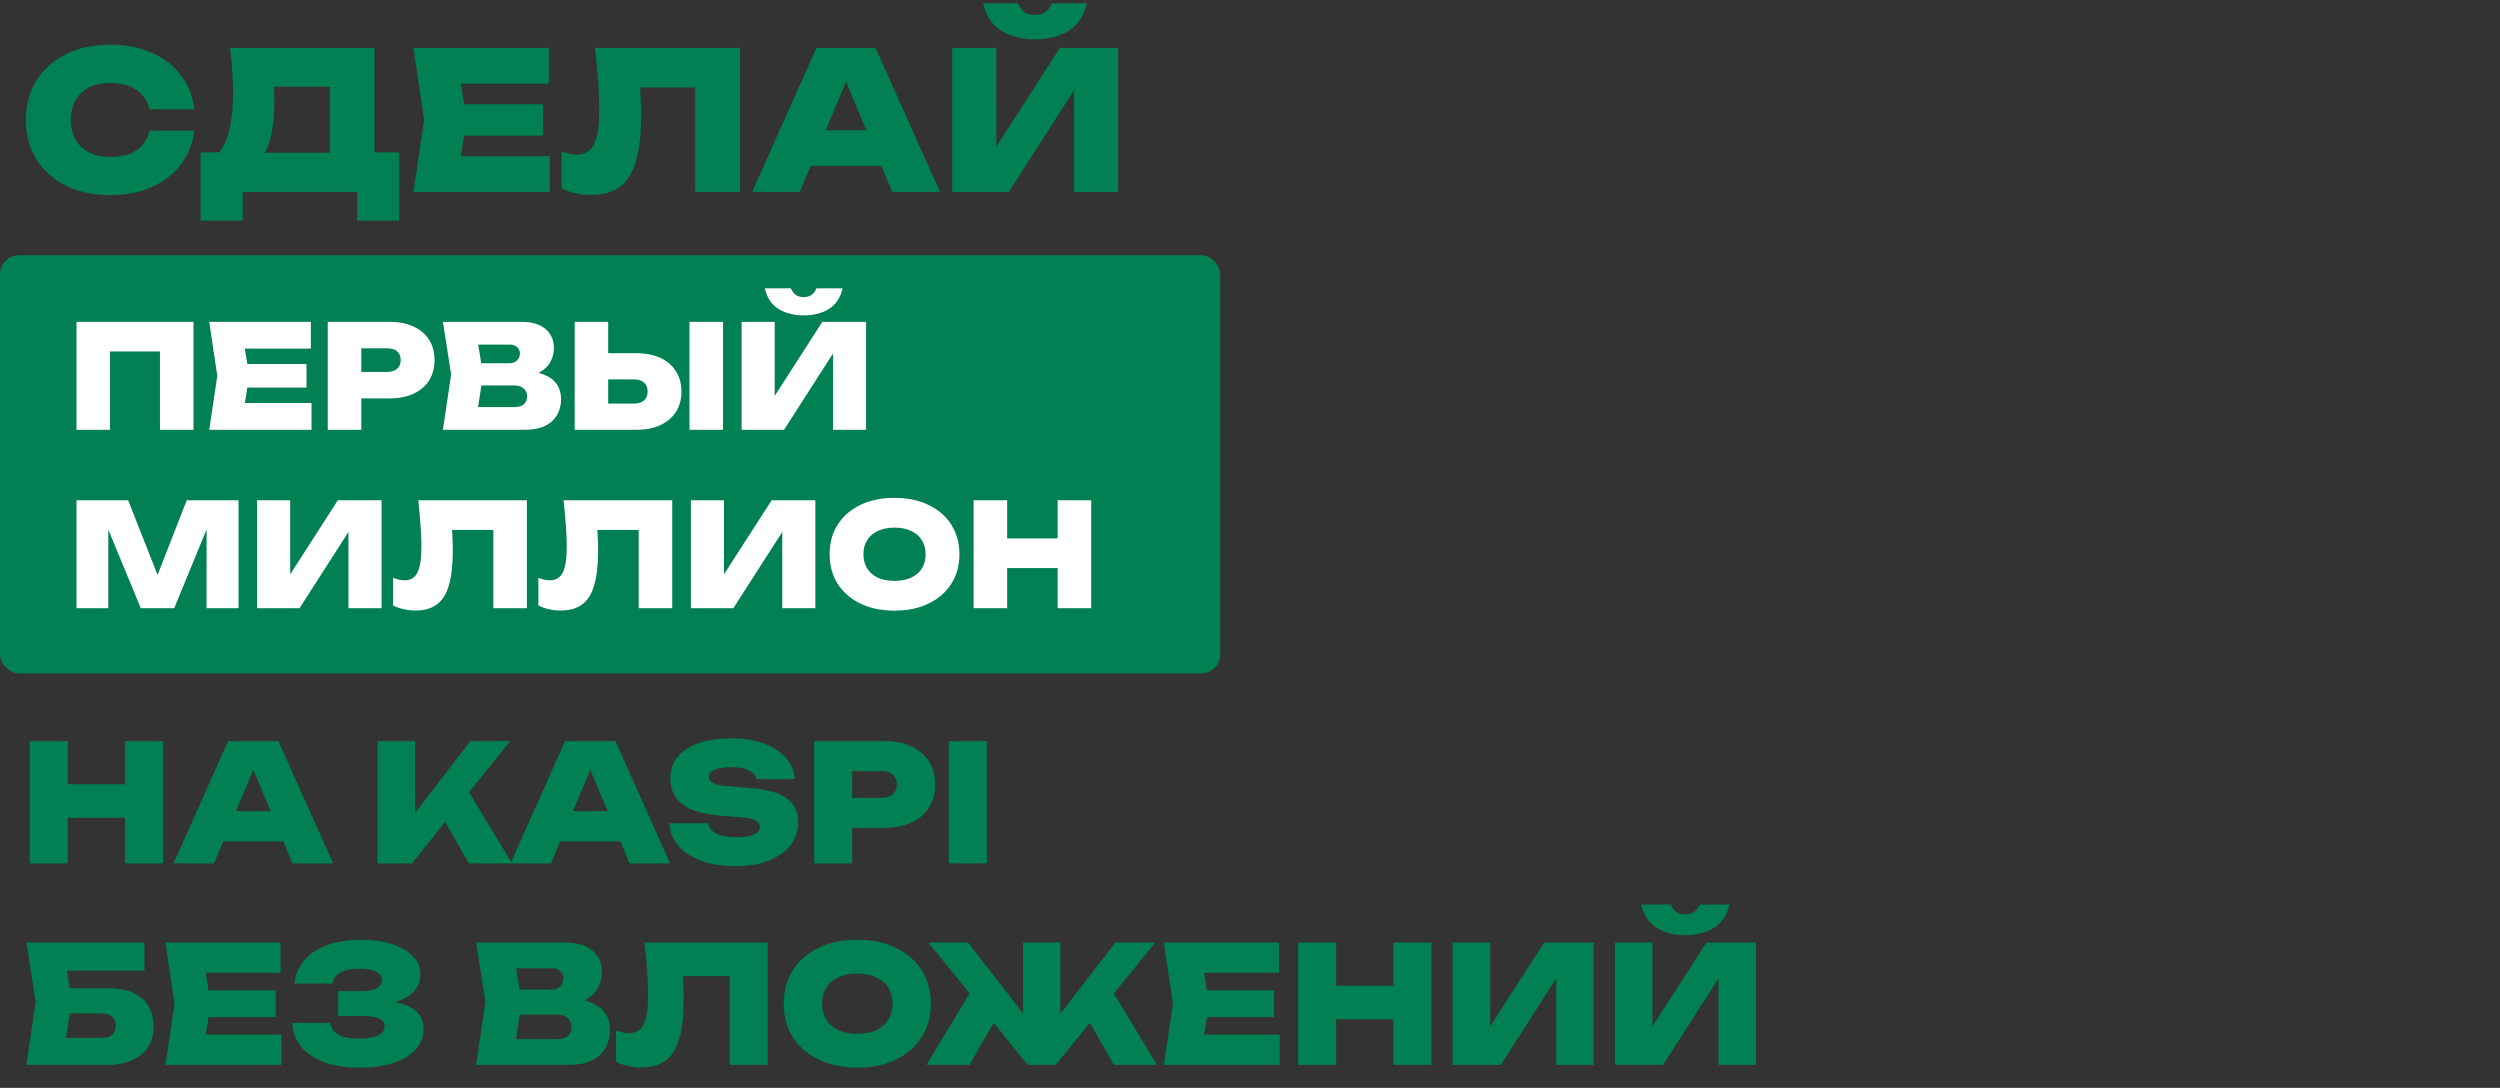
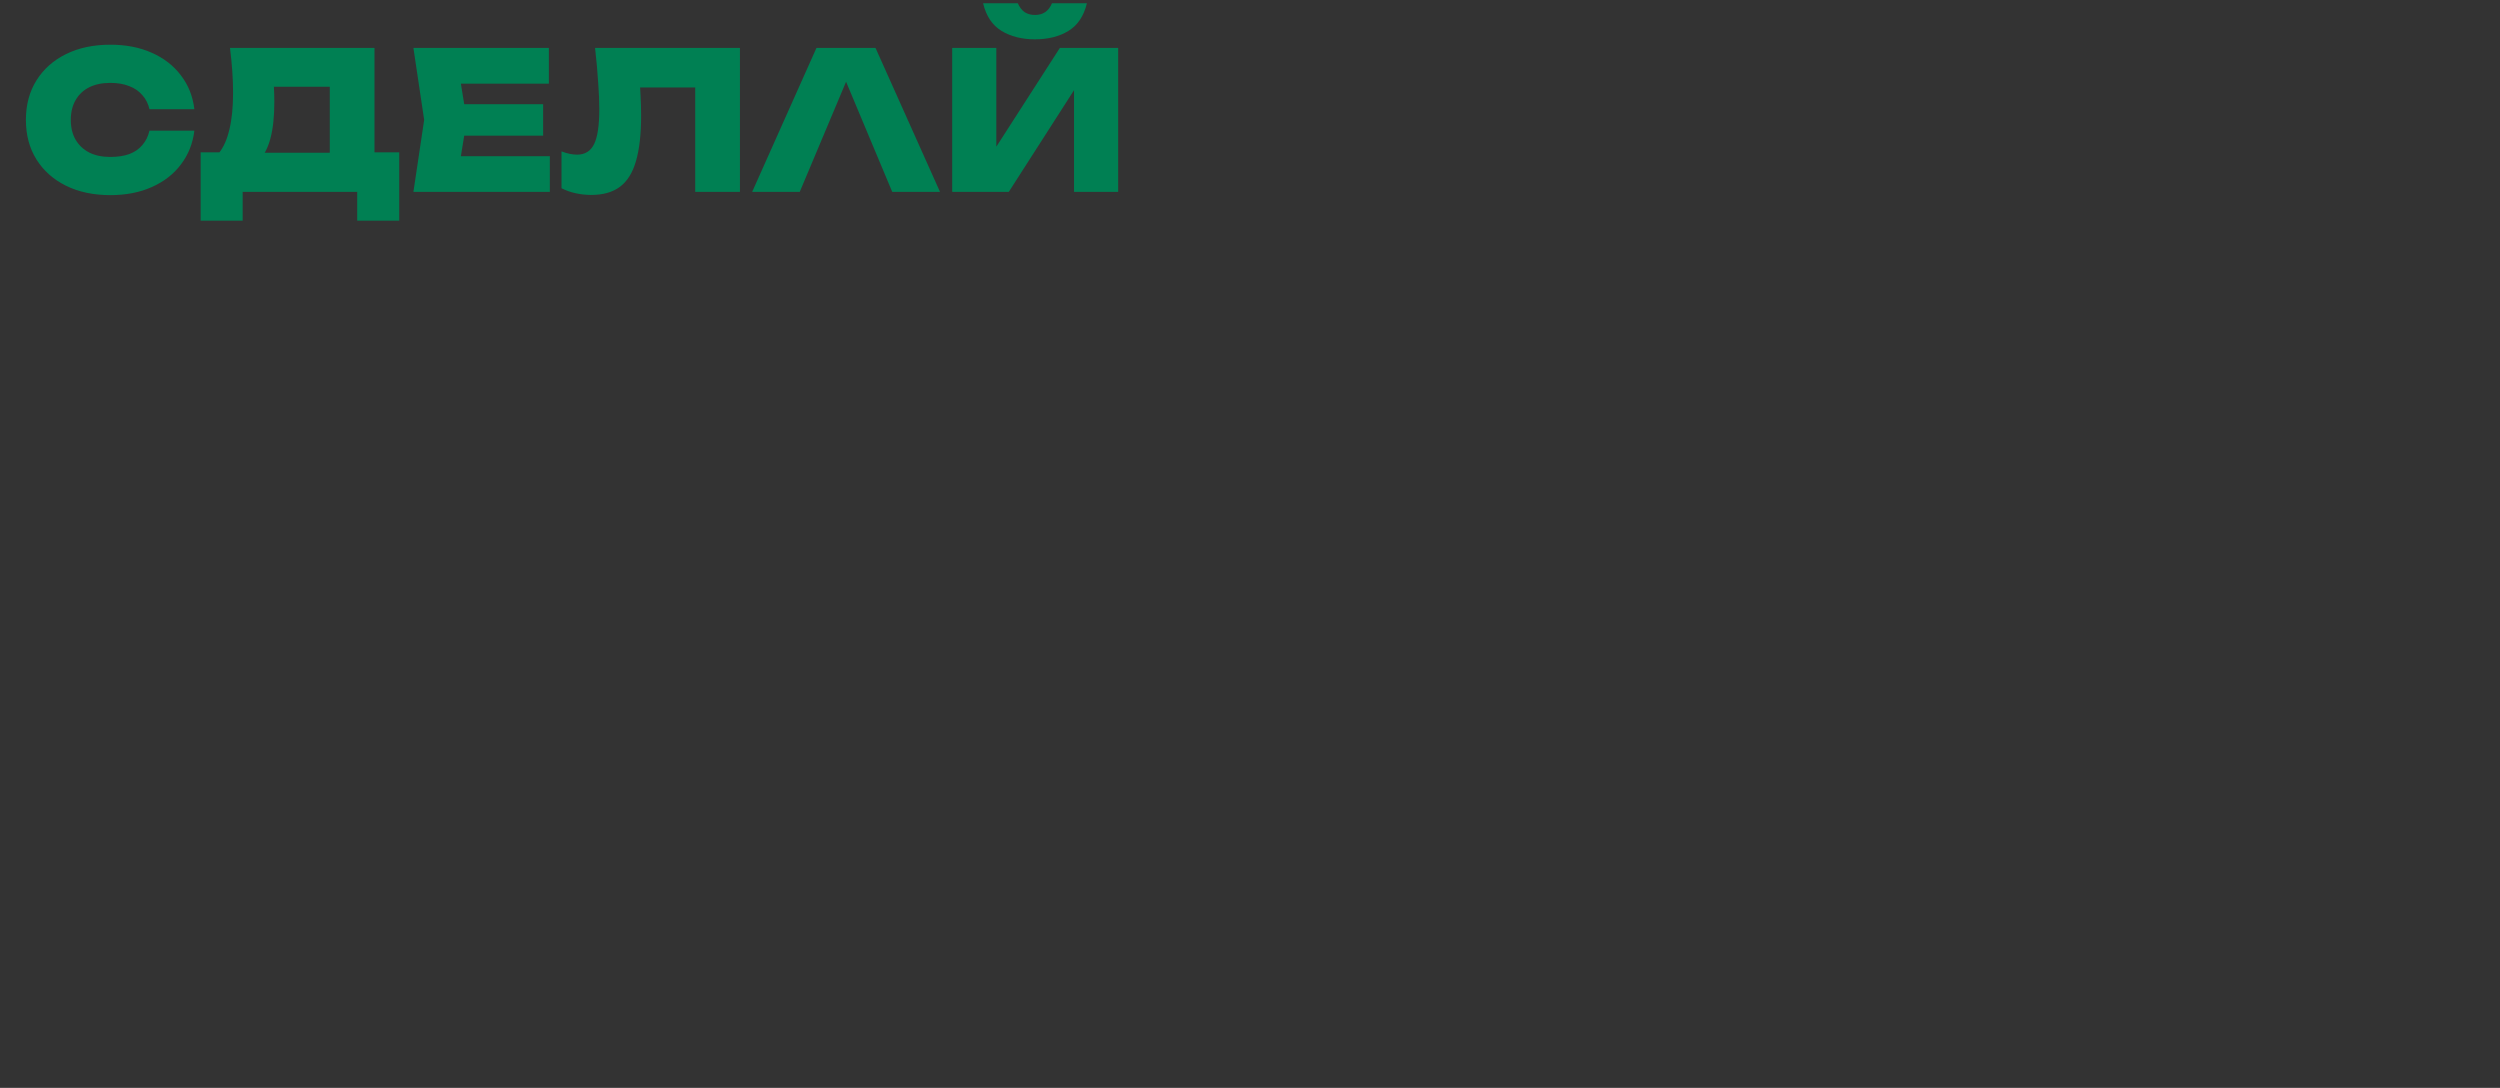
<svg xmlns="http://www.w3.org/2000/svg" width="1303" height="567" viewBox="0 0 1303 567" fill="none">
  <rect x="0" y="0" width="1303" height="567" fill="#333333" stroke="none" />
-   <path d="M101.3 68.1C100.5 74.767 98.167 80.633 94.3 85.7C90.5 90.767 85.433 94.7 79.1 97.5C72.833 100.3 65.633 101.7 57.5 101.7C48.7 101.7 41 100.067 34.4 96.8C27.8 93.533 22.667 88.967 19 83.1C15.333 77.233 13.5 70.367 13.5 62.5C13.5 54.633 15.333 47.767 19 41.9C22.667 36.033 27.8 31.467 34.4 28.2C41 24.933 48.7 23.3 57.5 23.3C65.633 23.3 72.833 24.7 79.1 27.5C85.433 30.3 90.5 34.233 94.3 39.3C98.167 44.3 100.5 50.167 101.3 56.9H77.9C77.233 54.033 76 51.6 74.2 49.6C72.467 47.533 70.2 45.967 67.4 44.9C64.6 43.767 61.3 43.2 57.5 43.2C53.233 43.2 49.567 43.967 46.5 45.5C43.433 47.033 41.067 49.267 39.4 52.2C37.733 55.067 36.9 58.5 36.9 62.5C36.9 66.5 37.733 69.933 39.4 72.8C41.067 75.667 43.433 77.9 46.5 79.5C49.567 81.033 53.233 81.8 57.5 81.8C61.3 81.8 64.6 81.3 67.4 80.3C70.2 79.233 72.467 77.667 74.2 75.6C76 73.533 77.233 71.033 77.9 68.1H101.3ZM104.578 115V79.4H122.278L128.478 79.6H179.278L185.178 79.4H208.078V115H186.178V100H126.478V115H104.578ZM119.878 25H195.178V94H171.878V34.8L182.378 45.2H132.278L141.778 37.4C142.378 40.267 142.711 43.033 142.778 45.7C142.911 48.367 142.978 50.867 142.978 53.2C142.978 60.867 142.278 67.267 140.878 72.4C139.478 77.533 137.345 81.4 134.478 84C131.611 86.533 128.045 87.8 123.778 87.8L114.078 79.8C116.545 76.733 118.378 72.6 119.578 67.4C120.845 62.2 121.478 55.833 121.478 48.3C121.478 44.767 121.345 41.067 121.078 37.2C120.811 33.333 120.411 29.267 119.878 25ZM283.074 54.3V70.7H227.374V54.3H283.074ZM243.274 62.5L238.574 91.5L229.474 81.4H286.574V100H215.474L221.074 62.5L215.474 25H286.074V43.6H229.474L238.574 33.5L243.274 62.5ZM310.152 25H385.652V100H362.352V35.1L372.852 45.6H323.152L332.952 38C333.419 42 333.719 45.867 333.852 49.6C334.052 53.333 334.152 56.9 334.152 60.3C334.152 69.967 333.252 77.867 331.452 84C329.719 90.067 326.919 94.533 323.052 97.4C319.252 100.2 314.286 101.6 308.152 101.6C305.419 101.6 302.686 101.3 299.952 100.7C297.286 100.1 294.852 99.233 292.652 98.1V78.9C295.586 80.033 298.286 80.6 300.752 80.6C304.886 80.6 307.852 78.767 309.652 75.1C311.452 71.433 312.352 65.367 312.352 56.9C312.352 52.7 312.152 47.967 311.752 42.7C311.419 37.433 310.886 31.533 310.152 25ZM414.829 86.5V67.9H466.229V86.5H414.829ZM456.329 25L489.929 100H465.029L437.829 35.1H444.129L416.829 100H392.029L425.529 25H456.329ZM496.285 100V25H519.285V87.5L513.085 86.1L552.385 25H582.785V100H559.785V36.1L565.885 37.5L525.785 100H496.285ZM512.385 1.7H530.485C531.352 3.7 532.518 5.233 533.985 6.3C535.518 7.3 537.318 7.8 539.385 7.8C541.518 7.8 543.318 7.3 544.785 6.3C546.318 5.233 547.485 3.7 548.285 1.7H566.485C564.885 8.367 561.685 13.167 556.885 16.1C552.085 19.033 546.252 20.5 539.385 20.5C532.652 20.5 526.852 19.033 521.985 16.1C517.185 13.167 513.985 8.367 512.385 1.7Z" fill="#008053" />
-   <rect y="133" width="636" height="218" rx="10" fill="#008053" />
-   <path d="M100.85 167.75V224H83.375V175.325L91.25 183.2H49.475L57.35 175.325V224H39.875V167.75H100.85ZM159.752 189.725V202.025H117.977V189.725H159.752ZM129.902 195.875L126.377 217.625L119.552 210.05H162.377V224H109.052L113.252 195.875L109.052 167.75H162.002V181.7H119.552L126.377 174.125L129.902 195.875ZM203.007 167.75C207.907 167.75 212.107 168.575 215.607 170.225C219.157 171.875 221.857 174.2 223.707 177.2C225.557 180.15 226.482 183.65 226.482 187.7C226.482 191.7 225.557 195.2 223.707 198.2C221.857 201.2 219.157 203.525 215.607 205.175C212.107 206.825 207.907 207.65 203.007 207.65H178.932V193.85H201.882C204.082 193.85 205.782 193.3 206.982 192.2C208.232 191.1 208.857 189.6 208.857 187.7C208.857 185.7 208.232 184.175 206.982 183.125C205.782 182.075 204.082 181.55 201.882 181.55H180.432L188.307 173.6V224H170.832V167.75H203.007ZM271.879 196.55L273.304 193.4C277.554 193.5 281.104 194.175 283.954 195.425C286.804 196.625 288.929 198.3 290.329 200.45C291.729 202.6 292.429 205.125 292.429 208.025C292.429 211.075 291.729 213.825 290.329 216.275C288.979 218.675 286.904 220.575 284.104 221.975C281.304 223.325 277.829 224 273.679 224H230.854L235.129 195.125L230.854 167.75H272.104C277.304 167.75 281.354 168.975 284.254 171.425C287.204 173.825 288.679 177.175 288.679 181.475C288.679 183.875 288.129 186.15 287.029 188.3C285.979 190.45 284.204 192.275 281.704 193.775C279.254 195.225 275.979 196.15 271.879 196.55ZM247.954 220.1L241.279 212.15H268.504C270.454 212.15 271.979 211.675 273.079 210.725C274.179 209.725 274.729 208.35 274.729 206.6C274.729 204.95 274.154 203.6 273.004 202.55C271.854 201.45 270.179 200.9 267.979 200.9H245.329V189.35H265.504C267.054 189.35 268.354 188.875 269.404 187.925C270.454 186.975 270.979 185.725 270.979 184.175C270.979 182.875 270.504 181.8 269.554 180.95C268.654 180.05 267.354 179.6 265.654 179.6H241.354L247.954 171.65L251.779 195.125L247.954 220.1ZM299.519 224V167.75H316.994V218.15L309.119 210.35H330.494C332.694 210.35 334.419 209.8 335.669 208.7C336.919 207.55 337.544 206 337.544 204.05C337.544 202.05 336.919 200.5 335.669 199.4C334.419 198.3 332.694 197.75 330.494 197.75H307.619V184.1H331.619C336.569 184.1 340.794 184.925 344.294 186.575C347.794 188.225 350.469 190.55 352.319 193.55C354.219 196.55 355.169 200.05 355.169 204.05C355.169 208.1 354.219 211.625 352.319 214.625C350.469 217.575 347.794 219.875 344.294 221.525C340.794 223.175 336.569 224 331.619 224H299.519ZM359.369 167.75H376.844V224H359.369V167.75ZM386.53 224V167.75H403.78V214.625L399.13 213.575L428.605 167.75H451.405V224H434.155V176.075L438.73 177.125L408.655 224H386.53ZM398.605 150.275H412.18C412.83 151.775 413.705 152.925 414.805 153.725C415.955 154.475 417.305 154.85 418.855 154.85C420.455 154.85 421.805 154.475 422.905 153.725C424.055 152.925 424.93 151.775 425.53 150.275H439.18C437.98 155.275 435.58 158.875 431.98 161.075C428.38 163.275 424.005 164.375 418.855 164.375C413.805 164.375 409.455 163.275 405.805 161.075C402.205 158.875 399.805 155.275 398.605 150.275ZM124.325 260.75V317H107.675V267.2L111.125 267.575L90.8 317H73.4L53 267.725L56.45 267.275V317H39.875V260.75H66.8L85.325 307.775H78.95L97.325 260.75H124.325ZM133.991 317V260.75H151.241V307.625L146.591 306.575L176.066 260.75H198.866V317H181.616V269.075L186.191 270.125L156.116 317H133.991ZM218 260.75H274.625V317H257.15V268.325L265.025 276.2H227.75L235.1 270.5C235.45 273.5 235.675 276.4 235.775 279.2C235.925 282 236 284.675 236 287.225C236 294.475 235.325 300.4 233.975 305C232.675 309.55 230.575 312.9 227.675 315.05C224.825 317.15 221.1 318.2 216.5 318.2C214.45 318.2 212.4 317.975 210.35 317.525C208.35 317.075 206.525 316.425 204.875 315.575V301.175C207.075 302.025 209.1 302.45 210.95 302.45C214.05 302.45 216.275 301.075 217.625 298.325C218.975 295.575 219.65 291.025 219.65 284.675C219.65 281.525 219.5 277.975 219.2 274.025C218.95 270.075 218.55 265.65 218 260.75ZM293.732 260.75H350.357V317H332.882V268.325L340.757 276.2H303.482L310.832 270.5C311.182 273.5 311.407 276.4 311.507 279.2C311.657 282 311.732 284.675 311.732 287.225C311.732 294.475 311.057 300.4 309.707 305C308.407 309.55 306.307 312.9 303.407 315.05C300.557 317.15 296.832 318.2 292.232 318.2C290.182 318.2 288.132 317.975 286.082 317.525C284.082 317.075 282.257 316.425 280.607 315.575V301.175C282.807 302.025 284.832 302.45 286.682 302.45C289.782 302.45 292.007 301.075 293.357 298.325C294.707 295.575 295.382 291.025 295.382 284.675C295.382 281.525 295.232 277.975 294.932 274.025C294.682 270.075 294.282 265.65 293.732 260.75ZM360.09 317V260.75H377.34V307.625L372.69 306.575L402.165 260.75H424.965V317H407.715V269.075L412.29 270.125L382.215 317H360.09ZM466.224 318.275C459.474 318.275 453.549 317.05 448.449 314.6C443.399 312.15 439.449 308.725 436.599 304.325C433.799 299.925 432.399 294.775 432.399 288.875C432.399 282.975 433.799 277.825 436.599 273.425C439.449 269.025 443.399 265.6 448.449 263.15C453.549 260.7 459.474 259.475 466.224 259.475C472.974 259.475 478.874 260.7 483.924 263.15C489.024 265.6 492.974 269.025 495.774 273.425C498.624 277.825 500.049 282.975 500.049 288.875C500.049 294.775 498.624 299.925 495.774 304.325C492.974 308.725 489.024 312.15 483.924 314.6C478.874 317.05 472.974 318.275 466.224 318.275ZM466.224 302.75C469.574 302.75 472.449 302.2 474.849 301.1C477.299 299.95 479.174 298.35 480.474 296.3C481.774 294.2 482.424 291.725 482.424 288.875C482.424 286.025 481.774 283.575 480.474 281.525C479.174 279.425 477.299 277.825 474.849 276.725C472.449 275.575 469.574 275 466.224 275C462.874 275 459.974 275.575 457.524 276.725C455.124 277.825 453.274 279.425 451.974 281.525C450.674 283.575 450.024 286.025 450.024 288.875C450.024 291.725 450.674 294.2 451.974 296.3C453.274 298.35 455.124 299.95 457.524 301.1C459.974 302.2 462.874 302.75 466.224 302.75ZM507.453 260.75H524.928V317H507.453V260.75ZM551.253 260.75H568.728V317H551.253V260.75ZM517.278 280.625H558.303V296.075H517.278V280.625Z" fill="white" />
-   <path d="M15.525 386.25H35.33V450H15.525V386.25ZM65.165 386.25H84.97V450H65.165V386.25ZM26.66 408.775H73.155V426.285H26.66V408.775ZM109.813 438.525V422.715H153.503V438.525H109.813ZM145.088 386.25L173.648 450H152.483L129.363 394.835H134.718L111.513 450H90.433L118.908 386.25H145.088ZM196.731 450V386.25H216.366V434.445L211.266 430.28L245.181 386.25H265.921L214.666 450H196.731ZM227.246 420.165L241.781 408.435L266.856 450H244.416L227.246 420.165ZM285.457 438.525V422.715H329.147V438.525H285.457ZM320.732 386.25L349.292 450H328.127L305.007 394.835H310.362L287.157 450H266.077L294.552 386.25H320.732ZM348.993 429.09H369.053C369.279 430.563 369.988 431.867 371.178 433C372.424 434.077 374.096 434.927 376.193 435.55C378.289 436.117 380.754 436.4 383.588 436.4C387.498 436.4 390.529 435.947 392.683 435.04C394.893 434.133 395.998 432.745 395.998 430.875C395.998 429.572 395.374 428.523 394.128 427.73C392.881 426.88 390.416 426.313 386.733 426.03L375.513 425.095C366.333 424.415 359.674 422.432 355.538 419.145C351.458 415.802 349.418 411.325 349.418 405.715C349.418 401.125 350.749 397.3 353.413 394.24C356.076 391.123 359.788 388.772 364.548 387.185C369.308 385.598 374.918 384.805 381.378 384.805C387.611 384.805 393.136 385.683 397.953 387.44C402.826 389.197 406.679 391.69 409.513 394.92C412.403 398.093 413.989 401.805 414.273 406.055H394.213C393.986 404.808 393.334 403.732 392.258 402.825C391.238 401.862 389.764 401.125 387.838 400.615C385.911 400.105 383.616 399.85 380.953 399.85C377.439 399.85 374.634 400.275 372.538 401.125C370.498 401.975 369.478 403.25 369.478 404.95C369.478 406.197 370.073 407.217 371.263 408.01C372.509 408.803 374.776 409.342 378.063 409.625L390.388 410.645C396.508 411.098 401.438 412.062 405.178 413.535C408.974 414.952 411.723 416.907 413.423 419.4C415.123 421.837 415.973 424.925 415.973 428.665C415.973 433.198 414.613 437.193 411.893 440.65C409.173 444.05 405.348 446.713 400.418 448.64C395.544 450.51 389.821 451.445 383.248 451.445C376.504 451.445 370.583 450.51 365.483 448.64C360.383 446.77 356.388 444.163 353.498 440.82C350.608 437.42 349.106 433.51 348.993 429.09ZM460.803 386.25C466.357 386.25 471.117 387.185 475.083 389.055C479.107 390.925 482.167 393.56 484.263 396.96C486.36 400.303 487.408 404.27 487.408 408.86C487.408 413.393 486.36 417.36 484.263 420.76C482.167 424.16 479.107 426.795 475.083 428.665C471.117 430.535 466.357 431.47 460.803 431.47H433.518V415.83H459.528C462.022 415.83 463.948 415.207 465.308 413.96C466.725 412.713 467.433 411.013 467.433 408.86C467.433 406.593 466.725 404.865 465.308 403.675C463.948 402.485 462.022 401.89 459.528 401.89H435.218L444.143 392.88V450H424.338V386.25H460.803ZM494.48 386.25H514.285V450H494.48V386.25ZM28.445 515.05H56.07C61.623 515.05 66.157 515.9 69.67 517.6C73.24 519.243 75.847 521.567 77.49 524.57C79.19 527.517 80.04 531.03 80.04 535.11C80.04 539.133 79.105 542.647 77.235 545.65C75.365 548.597 72.645 550.892 69.075 552.535C65.505 554.178 61.17 555 56.07 555H13.74L18.585 522.105L13.74 491.25H75.28V505.955H25.895L33.46 497.03L37.37 521.68L33.035 549.815L25.555 540.89H53.35C55.56 540.89 57.288 540.352 58.535 539.275C59.782 538.142 60.405 536.555 60.405 534.515C60.405 532.532 59.753 531.002 58.45 529.925C57.203 528.792 55.503 528.225 53.35 528.225H28.445V515.05ZM143.666 516.155V530.095H96.321V516.155H143.666ZM109.836 523.125L105.841 547.775L98.106 539.19H146.641V555H86.206L90.966 523.125L86.206 491.25H146.216V507.06H98.106L105.841 498.475L109.836 523.125ZM187.163 556.445C180.25 556.445 174.187 555.51 168.973 553.64C163.817 551.713 159.793 549.022 156.903 545.565C154.07 542.052 152.568 537.915 152.398 533.155H172.118C172.515 535.818 173.96 537.858 176.453 539.275C178.947 540.635 182.517 541.315 187.163 541.315C191.47 541.315 194.757 540.777 197.023 539.7C199.347 538.623 200.508 537.008 200.508 534.855C200.508 532.928 199.488 531.568 197.448 530.775C195.408 529.925 192.093 529.5 187.503 529.5H176.198V516.58H187.248C189.968 516.58 192.178 516.382 193.878 515.985C195.635 515.532 196.938 514.88 197.788 514.03C198.638 513.123 199.063 512.075 199.063 510.885C199.063 509.582 198.582 508.505 197.618 507.655C196.712 506.748 195.38 506.068 193.623 505.615C191.867 505.162 189.713 504.935 187.163 504.935C182.97 504.935 179.683 505.615 177.303 506.975C174.98 508.278 173.62 510.177 173.223 512.67H153.588C153.872 508.477 155.345 504.652 158.008 501.195C160.672 497.738 164.525 494.99 169.568 492.95C174.668 490.853 180.845 489.805 188.098 489.805C194.332 489.805 199.772 490.57 204.418 492.1C209.065 493.63 212.663 495.755 215.213 498.475C217.82 501.138 219.123 504.255 219.123 507.825C219.123 510.715 218.273 513.35 216.573 515.73C214.873 518.11 212.125 520.008 208.328 521.425C204.588 522.842 199.658 523.522 193.538 523.465V521.68C199.205 521.397 204.05 521.765 208.073 522.785C212.153 523.748 215.27 525.363 217.423 527.63C219.633 529.84 220.738 532.758 220.738 536.385C220.738 540.295 219.435 543.752 216.828 546.755C214.222 549.758 210.425 552.138 205.438 553.895C200.452 555.595 194.36 556.445 187.163 556.445ZM294.649 523.89L296.264 520.32C301.081 520.433 305.104 521.198 308.334 522.615C311.564 523.975 313.972 525.873 315.559 528.31C317.146 530.747 317.939 533.608 317.939 536.895C317.939 540.352 317.146 543.468 315.559 546.245C314.029 548.965 311.677 551.118 308.504 552.705C305.331 554.235 301.392 555 296.689 555H248.154L252.999 522.275L248.154 491.25H294.904C300.797 491.25 305.387 492.638 308.674 495.415C312.017 498.135 313.689 501.932 313.689 506.805C313.689 509.525 313.066 512.103 311.819 514.54C310.629 516.977 308.617 519.045 305.784 520.745C303.007 522.388 299.296 523.437 294.649 523.89ZM267.534 550.58L259.969 541.57H290.824C293.034 541.57 294.762 541.032 296.009 539.955C297.256 538.822 297.879 537.263 297.879 535.28C297.879 533.41 297.227 531.88 295.924 530.69C294.621 529.443 292.722 528.82 290.229 528.82H264.559V515.73H287.424C289.181 515.73 290.654 515.192 291.844 514.115C293.034 513.038 293.629 511.622 293.629 509.865C293.629 508.392 293.091 507.173 292.014 506.21C290.994 505.19 289.521 504.68 287.594 504.68H260.054L267.534 495.67L271.869 522.275L267.534 550.58ZM335.935 491.25H400.11V555H380.305V499.835L389.23 508.76H346.985L355.315 502.3C355.712 505.7 355.967 508.987 356.08 512.16C356.25 515.333 356.335 518.365 356.335 521.255C356.335 529.472 355.57 536.187 354.04 541.4C352.567 546.557 350.187 550.353 346.9 552.79C343.67 555.17 339.448 556.36 334.235 556.36C331.912 556.36 329.588 556.105 327.265 555.595C324.998 555.085 322.93 554.348 321.06 553.385V537.065C323.553 538.028 325.848 538.51 327.945 538.51C331.458 538.51 333.98 536.952 335.51 533.835C337.04 530.718 337.805 525.562 337.805 518.365C337.805 514.795 337.635 510.772 337.295 506.295C337.012 501.818 336.558 496.803 335.935 491.25ZM446.84 556.445C439.19 556.445 432.475 555.057 426.695 552.28C420.972 549.503 416.495 545.622 413.265 540.635C410.092 535.648 408.505 529.812 408.505 523.125C408.505 516.438 410.092 510.602 413.265 505.615C416.495 500.628 420.972 496.747 426.695 493.97C432.475 491.193 439.19 489.805 446.84 489.805C454.49 489.805 461.177 491.193 466.9 493.97C472.68 496.747 477.157 500.628 480.33 505.615C483.56 510.602 485.175 516.438 485.175 523.125C485.175 529.812 483.56 535.648 480.33 540.635C477.157 545.622 472.68 549.503 466.9 552.28C461.177 555.057 454.49 556.445 446.84 556.445ZM446.84 538.85C450.637 538.85 453.895 538.227 456.615 536.98C459.392 535.677 461.517 533.863 462.99 531.54C464.464 529.16 465.2 526.355 465.2 523.125C465.2 519.895 464.464 517.118 462.99 514.795C461.517 512.415 459.392 510.602 456.615 509.355C453.895 508.052 450.637 507.4 446.84 507.4C443.044 507.4 439.757 508.052 436.98 509.355C434.26 510.602 432.164 512.415 430.69 514.795C429.217 517.118 428.48 519.895 428.48 523.125C428.48 526.355 429.217 529.16 430.69 531.54C432.164 533.863 434.26 535.677 436.98 536.98C439.757 538.227 443.044 538.85 446.84 538.85ZM482.89 555L507.965 513.435L522.5 525.08L505.33 555H482.89ZM580.555 555L563.47 525.08L577.92 513.435L602.995 555H580.555ZM552.675 537.065L547.32 535.195L581.32 491.25H602.145L550.21 555H535.675L483.825 491.25H504.565L538.65 535.195L533.21 537.065V491.25H552.675V537.065ZM664.042 516.155V530.095H616.697V516.155H664.042ZM630.212 523.125L626.217 547.775L618.482 539.19H667.017V555H606.582L611.342 523.125L606.582 491.25H666.592V507.06H618.482L626.217 498.475L630.212 523.125ZM676.599 491.25H696.404V555H676.599V491.25ZM726.239 491.25H746.044V555H726.239V491.25ZM687.734 513.775H734.229V531.285H687.734V513.775ZM757.117 555V491.25H776.667V544.375L771.397 543.185L804.802 491.25H830.642V555H811.092V500.685L816.277 501.875L782.192 555H757.117ZM841.702 555V491.25H861.252V544.375L855.982 543.185L889.387 491.25H915.227V555H895.677V500.685L900.862 501.875L866.777 555H841.702ZM855.387 471.445H870.772C871.508 473.145 872.5 474.448 873.747 475.355C875.05 476.205 876.58 476.63 878.337 476.63C880.15 476.63 881.68 476.205 882.927 475.355C884.23 474.448 885.222 473.145 885.902 471.445H901.372C900.012 477.112 897.292 481.192 893.212 483.685C889.132 486.178 884.173 487.425 878.337 487.425C872.613 487.425 867.683 486.178 863.547 483.685C859.467 481.192 856.747 477.112 855.387 471.445Z" fill="#008053" />
+   <path d="M101.3 68.1C100.5 74.767 98.167 80.633 94.3 85.7C90.5 90.767 85.433 94.7 79.1 97.5C72.833 100.3 65.633 101.7 57.5 101.7C48.7 101.7 41 100.067 34.4 96.8C27.8 93.533 22.667 88.967 19 83.1C15.333 77.233 13.5 70.367 13.5 62.5C13.5 54.633 15.333 47.767 19 41.9C22.667 36.033 27.8 31.467 34.4 28.2C41 24.933 48.7 23.3 57.5 23.3C65.633 23.3 72.833 24.7 79.1 27.5C85.433 30.3 90.5 34.233 94.3 39.3C98.167 44.3 100.5 50.167 101.3 56.9H77.9C77.233 54.033 76 51.6 74.2 49.6C72.467 47.533 70.2 45.967 67.4 44.9C64.6 43.767 61.3 43.2 57.5 43.2C53.233 43.2 49.567 43.967 46.5 45.5C43.433 47.033 41.067 49.267 39.4 52.2C37.733 55.067 36.9 58.5 36.9 62.5C36.9 66.5 37.733 69.933 39.4 72.8C41.067 75.667 43.433 77.9 46.5 79.5C49.567 81.033 53.233 81.8 57.5 81.8C61.3 81.8 64.6 81.3 67.4 80.3C70.2 79.233 72.467 77.667 74.2 75.6C76 73.533 77.233 71.033 77.9 68.1H101.3ZM104.578 115V79.4H122.278L128.478 79.6H179.278L185.178 79.4H208.078V115H186.178V100H126.478V115H104.578ZM119.878 25H195.178V94H171.878V34.8L182.378 45.2H132.278L141.778 37.4C142.378 40.267 142.711 43.033 142.778 45.7C142.911 48.367 142.978 50.867 142.978 53.2C142.978 60.867 142.278 67.267 140.878 72.4C139.478 77.533 137.345 81.4 134.478 84C131.611 86.533 128.045 87.8 123.778 87.8L114.078 79.8C116.545 76.733 118.378 72.6 119.578 67.4C120.845 62.2 121.478 55.833 121.478 48.3C121.478 44.767 121.345 41.067 121.078 37.2C120.811 33.333 120.411 29.267 119.878 25ZM283.074 54.3V70.7H227.374V54.3H283.074ZM243.274 62.5L238.574 91.5L229.474 81.4H286.574V100H215.474L221.074 62.5L215.474 25H286.074V43.6H229.474L238.574 33.5L243.274 62.5ZM310.152 25H385.652V100H362.352V35.1L372.852 45.6H323.152L332.952 38C333.419 42 333.719 45.867 333.852 49.6C334.052 53.333 334.152 56.9 334.152 60.3C334.152 69.967 333.252 77.867 331.452 84C329.719 90.067 326.919 94.533 323.052 97.4C319.252 100.2 314.286 101.6 308.152 101.6C305.419 101.6 302.686 101.3 299.952 100.7C297.286 100.1 294.852 99.233 292.652 98.1V78.9C295.586 80.033 298.286 80.6 300.752 80.6C304.886 80.6 307.852 78.767 309.652 75.1C311.452 71.433 312.352 65.367 312.352 56.9C312.352 52.7 312.152 47.967 311.752 42.7C311.419 37.433 310.886 31.533 310.152 25ZM414.829 86.5V67.9H466.229H414.829ZM456.329 25L489.929 100H465.029L437.829 35.1H444.129L416.829 100H392.029L425.529 25H456.329ZM496.285 100V25H519.285V87.5L513.085 86.1L552.385 25H582.785V100H559.785V36.1L565.885 37.5L525.785 100H496.285ZM512.385 1.7H530.485C531.352 3.7 532.518 5.233 533.985 6.3C535.518 7.3 537.318 7.8 539.385 7.8C541.518 7.8 543.318 7.3 544.785 6.3C546.318 5.233 547.485 3.7 548.285 1.7H566.485C564.885 8.367 561.685 13.167 556.885 16.1C552.085 19.033 546.252 20.5 539.385 20.5C532.652 20.5 526.852 19.033 521.985 16.1C517.185 13.167 513.985 8.367 512.385 1.7Z" fill="#008053" />
</svg>